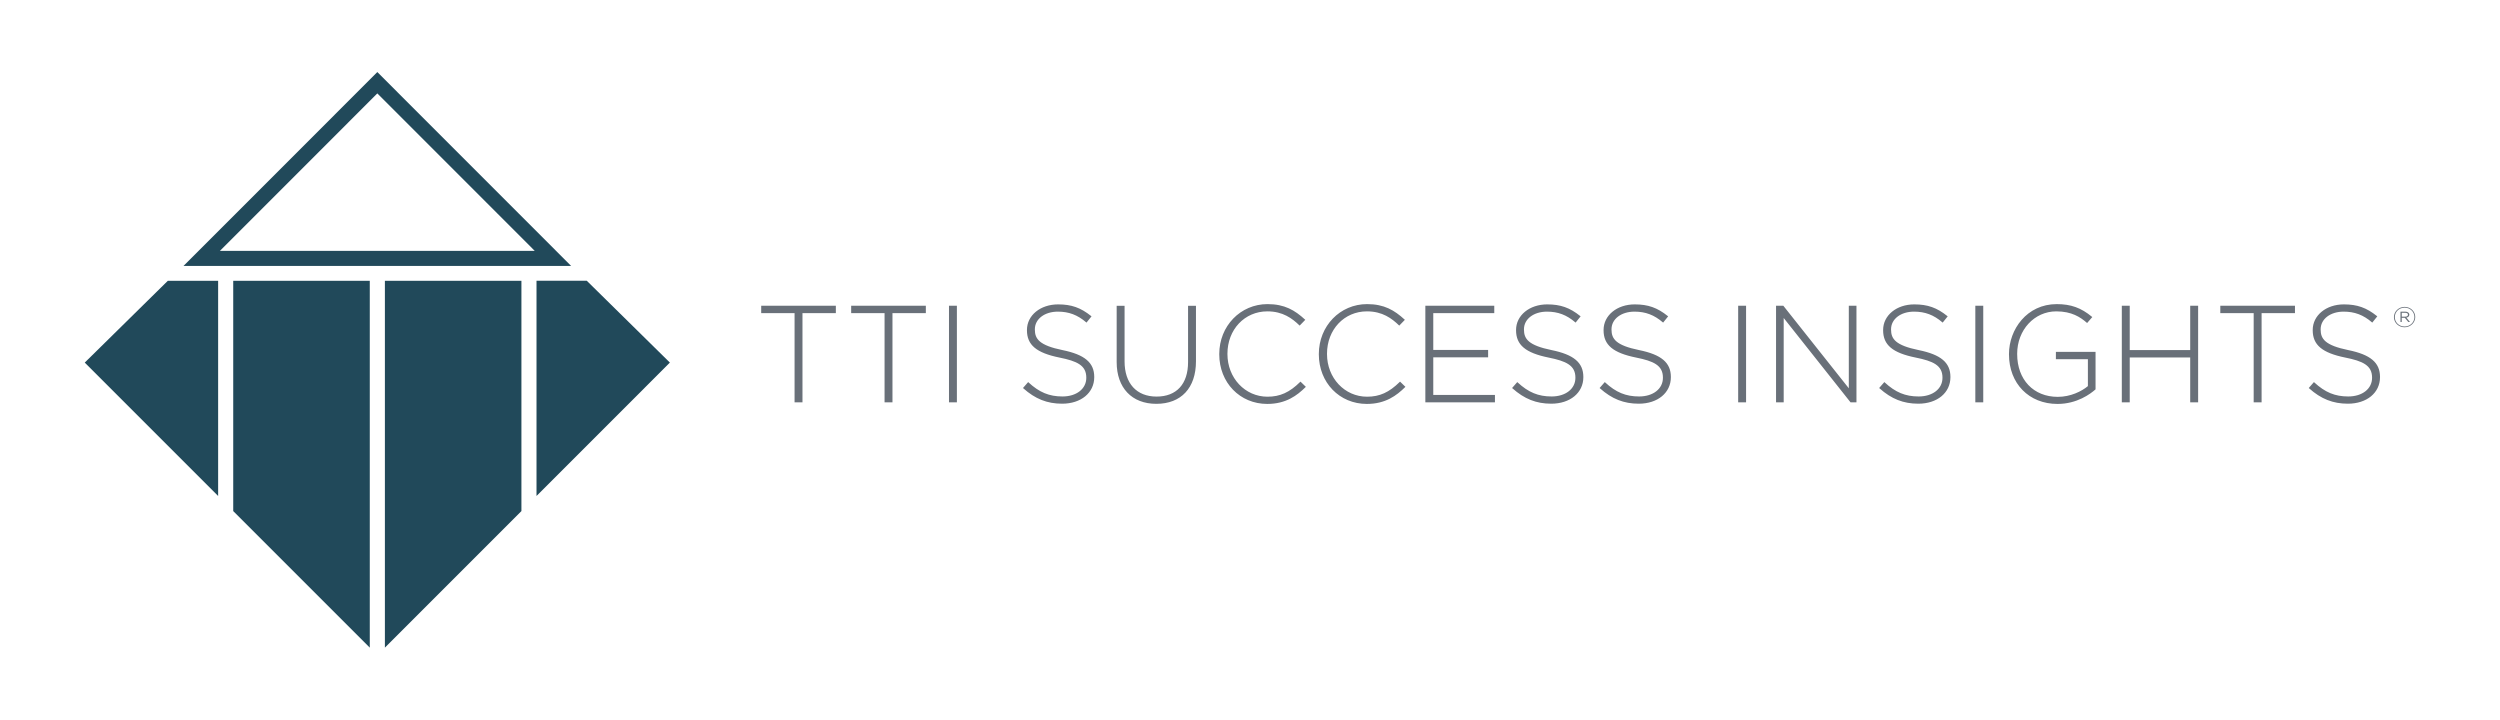
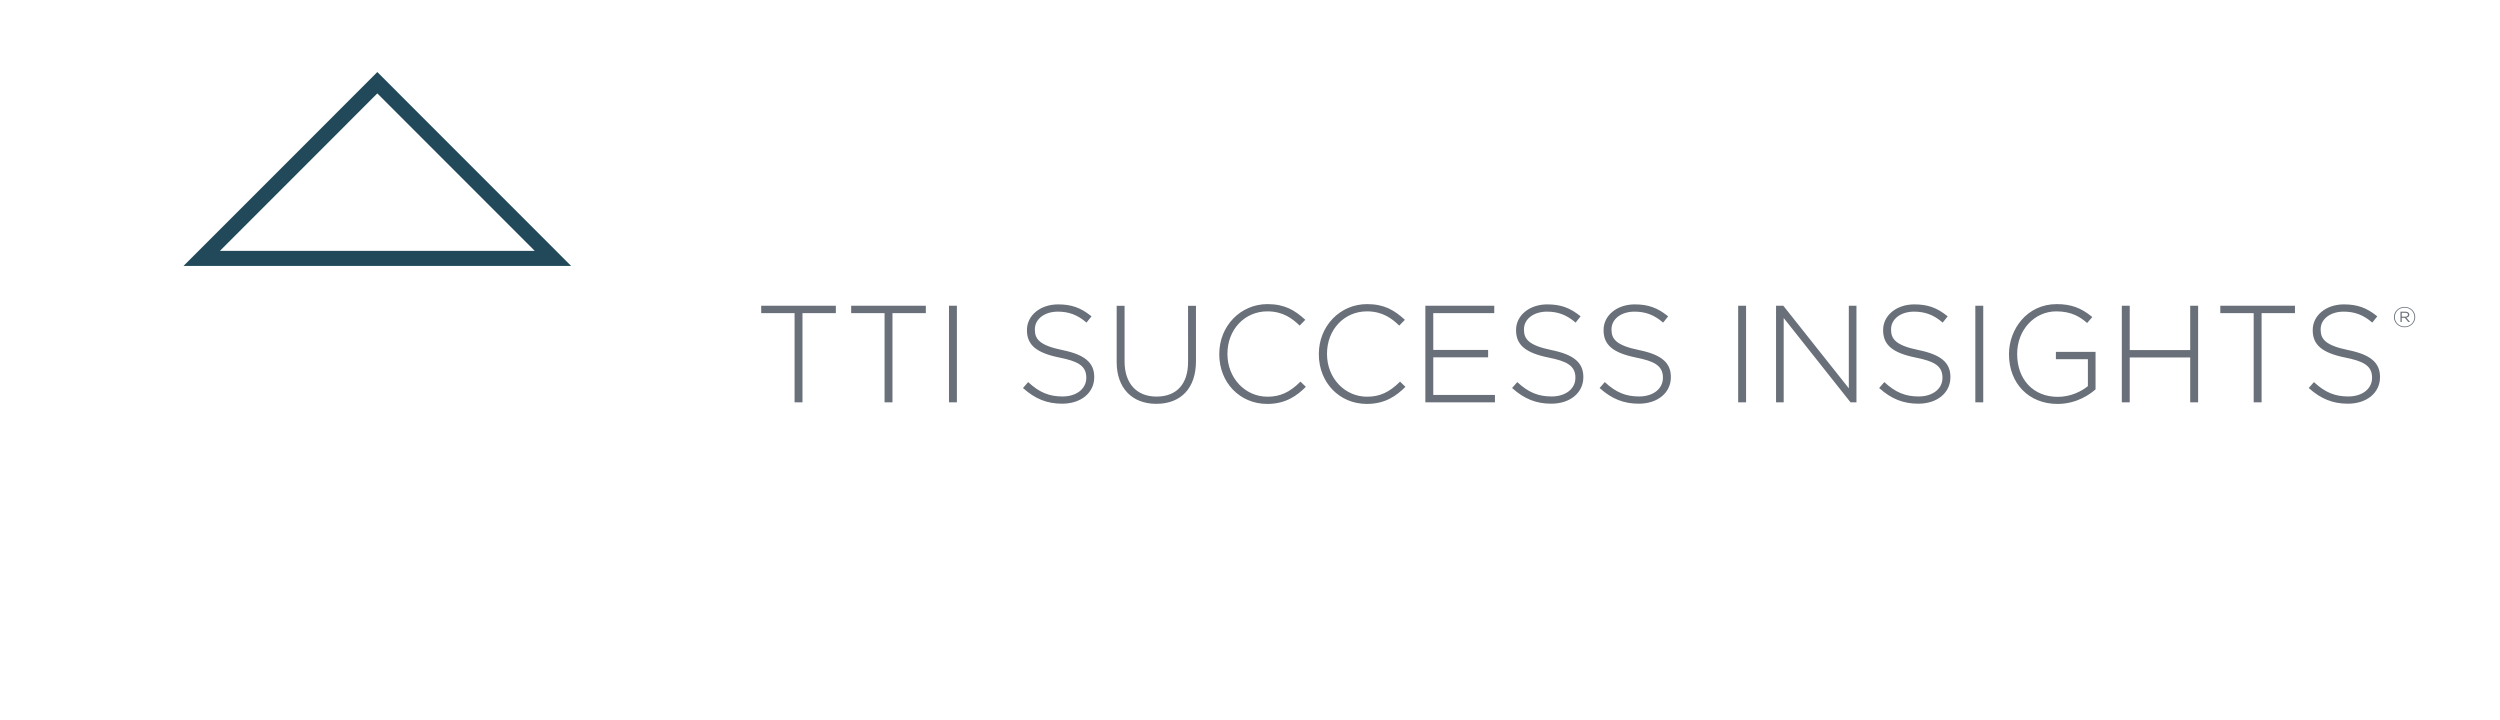
<svg xmlns="http://www.w3.org/2000/svg" version="1.1" id="Layer_1" x="0px" y="0px" viewBox="0 0 1182.87 340.52" style="enable-background:new 0 0 1182.87 340.52;" xml:space="preserve">
  <style type="text/css">
	.st0{fill:#21495A;}
	.st1{fill:#697079;}
</style>
  <path class="st0" d="M178.53,44.19l74.49,74.52H104.04l17.79-17.79L178.53,44.19 M178.53,34.09l-61.74,61.78l-29.98,29.97h183.43  L178.53,34.09z" />
-   <path class="st0" d="M110.35,132.85h64.61v173.58l-64.61-64.61V132.85 M182.11,132.85v173.58l64.6-64.61V132.85H182.11z   M40.1,171.56l63.11,63.11V132.85H79.42L40.1,171.56z M253.85,132.85v101.82l63.1-63.11l-39.32-38.72H253.85z" />
  <path class="st1" d="M360.16,148.16v-3.49h35.32v3.49h-15.79v42.19h-3.74v-42.19H360.16 M402.74,148.16h15.79v42.19h3.74v-42.19  h15.79v-3.49h-35.33V148.16 M449.01,190.35h3.74v-45.68h-3.74V190.35z M502.69,165.64c-10.91-2.24-13.05-5.26-13.05-9.71v-0.13  c0-4.84,4.58-8.35,10.88-8.35c5.21,0,9.34,1.56,13.4,5.06l0.15,0.13l2.38-2.96l-0.15-0.12c-4.97-3.99-9.36-5.54-15.65-5.54  c-8.41,0-14.75,5.2-14.75,12.1v0.13c0,6.97,4.47,10.72,15.42,12.94c8.21,1.65,12.66,3.65,12.66,9.46v0.13  c0,5.19-4.63,8.81-11.26,8.81c-6.3,0-10.97-1.93-16.11-6.68l-0.14-0.13l-2.45,2.81l0.14,0.12c5.65,5.05,11.32,7.3,18.37,7.3  c8.95,0,15.21-5.16,15.21-12.55v-0.13C517.73,171.58,513.23,167.79,502.69,165.64 M562.13,171.33c0,10.36-5.43,16.31-14.89,16.31  c-9.48,0-15.15-6.22-15.15-16.63v-26.33h-3.74v26.66c0,12.17,7.19,19.73,18.76,19.73c11.75,0,18.76-7.52,18.76-20.12v-26.27h-3.74  V171.33 M615.18,180.7c-5.04,4.97-9.52,7-15.46,7c-10.63,0-18.96-8.87-18.96-20.19v-0.13c0-11.44,8.12-20.06,18.89-20.06  c7.32,0,11.76,3.34,15.14,6.61l0.14,0.13l2.66-2.74l-0.14-0.13c-4.77-4.38-9.62-7.3-17.72-7.3c-12.81,0-22.84,10.37-22.84,23.62  v0.13c0,13.39,9.76,23.48,22.71,23.48c8.87,0,14.14-4.02,18.12-7.95l0.14-0.14l-2.54-2.47L615.18,180.7 M662.29,180.7  c-5.05,4.97-9.52,7-15.46,7c-10.63,0-18.96-8.87-18.96-20.19v-0.13c0-11.44,8.13-20.06,18.9-20.06c7.32,0,11.76,3.34,15.14,6.61  l0.14,0.13l2.66-2.74l-0.14-0.13c-4.78-4.38-9.63-7.3-17.73-7.3c-12.81,0-22.84,10.37-22.84,23.62v0.13  c0,13.39,9.76,23.48,22.71,23.48c8.87,0,14.14-4.02,18.12-7.95l0.14-0.14l-2.54-2.47L662.29,180.7 M678.15,169.06h25.95v-3.49  h-25.95v-17.41h28.86v-3.49h-32.61v45.68h32.93v-3.49h-29.18V169.06 M734.11,165.64c-10.91-2.24-13.05-5.26-13.05-9.71v-0.13  c0-4.84,4.58-8.35,10.88-8.35c5.21,0,9.34,1.56,13.4,5.06l0.15,0.13l2.38-2.96l-0.15-0.12c-4.97-3.99-9.36-5.54-15.65-5.54  c-8.41,0-14.75,5.2-14.75,12.1v0.13c0,6.97,4.47,10.72,15.42,12.94c8.21,1.65,12.66,3.65,12.66,9.46v0.13  c0,5.19-4.63,8.81-11.26,8.81c-6.3,0-10.97-1.93-16.11-6.68l-0.14-0.13l-2.45,2.81l0.14,0.12c5.65,5.05,11.32,7.3,18.37,7.3  c8.95,0,15.21-5.16,15.21-12.55v-0.13C749.14,171.58,744.65,167.79,734.11,165.64 M775.53,165.64c-10.91-2.23-13.05-5.26-13.05-9.71  v-0.13c0-4.84,4.57-8.35,10.87-8.35c5.21,0,9.34,1.56,13.4,5.06l0.15,0.13l2.38-2.96l-0.15-0.12c-4.96-3.99-9.35-5.54-15.65-5.54  c-8.41,0-14.75,5.2-14.75,12.1v0.13c0,6.97,4.46,10.72,15.42,12.94c8.21,1.65,12.66,3.65,12.66,9.46v0.13  c0,5.19-4.63,8.81-11.26,8.81c-6.3,0-10.97-1.93-16.11-6.68l-0.14-0.13l-2.45,2.81l0.14,0.12c5.65,5.05,11.32,7.3,18.38,7.3  c8.95,0,15.2-5.16,15.2-12.55v-0.13C790.56,171.58,786.07,167.79,775.53,165.64 M822.41,190.35h3.74v-45.68h-3.74V190.35z   M874.76,183.72l-30.92-38.98l-0.06-0.07h-3.45v45.68h3.62v-39.89l31.56,39.82l0.06,0.07h2.81v-45.68h-3.62V183.72 M907.8,165.64  c-10.91-2.23-13.05-5.26-13.05-9.71v-0.13c0-4.84,4.57-8.35,10.87-8.35c5.21,0,9.35,1.56,13.4,5.06l0.15,0.13l2.38-2.96l-0.15-0.12  c-4.96-3.99-9.35-5.54-15.65-5.54c-8.41,0-14.75,5.2-14.75,12.1v0.13c0,6.97,4.47,10.72,15.42,12.94  c8.21,1.65,12.66,3.65,12.66,9.46v0.13c0,5.19-4.63,8.81-11.26,8.81c-6.3,0-10.97-1.93-16.11-6.68l-0.14-0.13l-2.45,2.81l0.14,0.12  c5.65,5.05,11.32,7.3,18.38,7.3c8.95,0,15.2-5.16,15.2-12.55v-0.13C922.84,171.58,918.34,167.79,907.8,165.64 M934.62,190.35h3.75  v-45.68h-3.75V190.35z M972.74,169.96h15.14v12.73c-2.95,2.47-8.23,5.08-14.24,5.08c-11.49,0-19.22-8.14-19.22-20.26v-0.13  c0-11.25,8.13-20.06,18.51-20.06c7.28,0,11.38,2.72,14.44,5.39l0.14,0.12l2.45-2.81l-0.15-0.13c-5.14-4.26-9.97-6-16.69-6  c-14.13,0-22.58,12.01-22.58,23.62v0.13c0,13.83,9.45,23.48,22.97,23.48c9.23,0,15.61-4.78,17.92-6.84l0.07-0.06v-17.75h-18.76  V169.96 M1036.29,165.64h-28.61v-20.97h-3.75v45.68h3.75v-21.22h28.61v21.22h3.75v-45.68h-3.75V165.64 M1050.53,148.16h15.79v42.19  h3.75v-42.19h15.79v-3.49h-35.33V148.16 M1111.06,165.64c-10.91-2.24-13.05-5.26-13.05-9.71v-0.13c0-4.84,4.57-8.35,10.87-8.35  c5.21,0,9.35,1.56,13.4,5.06l0.15,0.13l2.38-2.96l-0.15-0.12c-4.97-3.99-9.35-5.54-15.65-5.54c-8.41,0-14.75,5.2-14.75,12.1v0.13  c0,6.97,4.47,10.72,15.42,12.94c8.21,1.65,12.66,3.65,12.66,9.46v0.13c0,5.19-4.63,8.81-11.26,8.81c-6.3,0-10.96-1.93-16.11-6.68  l-0.14-0.13l-2.45,2.81l0.14,0.12c5.65,5.05,11.32,7.3,18.37,7.3c8.96,0,15.21-5.16,15.21-12.55v-0.13  C1126.1,171.58,1121.6,167.79,1111.06,165.64 M1137.74,145.2c2.83,0,5.03,2.17,5.03,4.81c0,2.64-2.23,4.84-5.06,4.84  c-2.83,0-5.03-2.17-5.03-4.81S1134.91,145.2,1137.74,145.2 M1142.36,150.01c0-2.45-1.98-4.44-4.61-4.44c-2.65,0-4.64,2.01-4.64,4.47  c0,2.45,1.98,4.44,4.62,4.44C1140.36,154.48,1142.36,152.47,1142.36,150.01z M1139.96,148.87c0,0.8-0.57,1.27-1.4,1.41l1.7,2.06  h-0.78l-1.62-1.96h-1.48v1.96h-0.6v-4.88h2.29C1139.17,147.46,1139.96,148,1139.96,148.87 M1137.98,149.84  c0.77,0,1.35-0.32,1.35-0.95c0-0.56-0.49-0.89-1.28-0.89h-1.66v1.84H1137.98z" />
</svg>